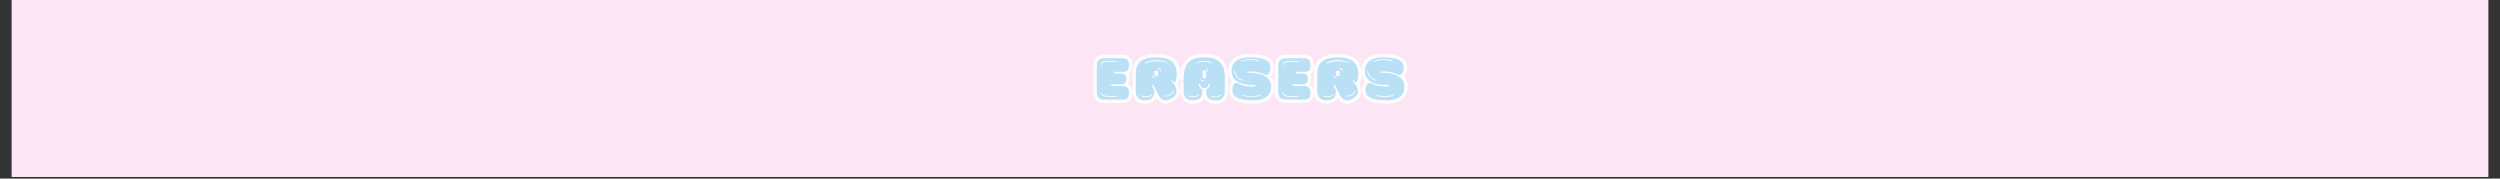
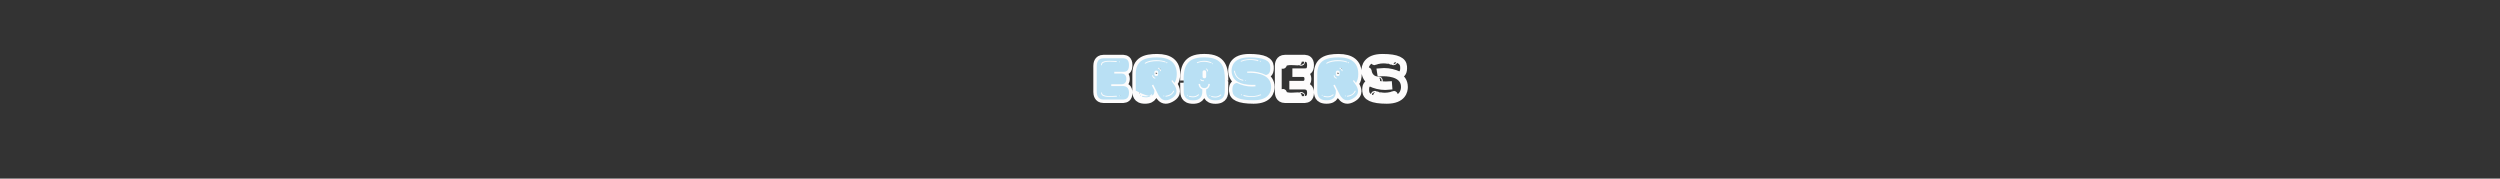
<svg xmlns="http://www.w3.org/2000/svg" version="1.0" preserveAspectRatio="xMidYMid meet" height="70" viewBox="0 0 735 52.5" zoomAndPan="magnify" width="980">
  <rect x="0" y="0" width="735" height="52.5" fill="#333333" stroke="none" />
  <defs>
    <g />
    <clipPath id="bb07f52be2">
-       <path clip-rule="nonzero" d="M 3.469 0 L 731.531 0 L 731.531 52.004 L 3.469 52.004 Z M 3.469 0" />
-     </clipPath>
+       </clipPath>
  </defs>
  <g clip-path="url(#bb07f52be2)">
    <path fill-rule="nonzero" fill-opacity="1" d="M 3.469 0 L 731.531 0 L 731.531 52.004 L 3.469 52.004 Z M 3.469 0" fill="#ffffff" />
-     <path fill-rule="nonzero" fill-opacity="1" d="M 3.469 0 L 731.531 0 L 731.531 52.004 L 3.469 52.004 Z M 3.469 0" fill="#fce6f6" />
  </g>
  <path stroke-miterlimit="4" stroke-opacity="1" stroke-width="2.71" stroke="#fdfcfc" d="M 11.309 4.651 L 3.459 4.651 C 1.003 4.651 0.809 6.912 0.809 7.659 L 0.809 17.991 C 0.809 18.737 1.003 20.998 3.459 20.998 L 11.309 20.998 C 12.318 20.93 13.57 20.52 13.57 18.348 C 13.57 16.161 12.318 15.724 11.309 15.656 L 6.54 15.656 L 6.54 14.957 L 10.583 14.957 C 11.43 14.957 12.513 14.547 12.539 12.833 C 12.513 11.108 11.43 10.693 10.583 10.693 L 7.744 10.693 L 7.744 10.02 L 11.288 10.02 C 12.318 10.02 13.57 9.851 13.57 7.322 C 13.57 5.135 12.318 4.72 11.309 4.651 Z M 2.665 18.159 C 2.738 18.159 2.833 18.206 2.854 18.301 C 2.933 18.474 2.933 18.69 3.028 18.832 C 3.485 19.458 4.736 19.631 5.988 19.631 C 6.997 19.631 8.012 19.505 8.585 19.505 C 8.853 19.505 8.901 19.794 8.633 19.868 C 8.107 19.868 7.071 19.968 6.014 19.968 C 4.637 19.968 3.196 19.82 2.738 19.074 C 2.612 18.853 2.591 18.611 2.518 18.38 C 2.497 18.232 2.565 18.159 2.665 18.159 Z M 2.476 7.249 C 2.544 7.007 2.565 6.765 2.691 6.549 C 3.143 5.803 4.589 5.661 5.967 5.661 C 7.024 5.661 8.059 5.755 8.585 5.755 C 8.853 5.834 8.806 6.118 8.538 6.118 C 7.965 6.118 6.955 5.997 5.941 5.997 C 4.689 5.997 3.438 6.165 2.98 6.791 C 2.88 6.938 2.88 7.154 2.807 7.322 C 2.786 7.422 2.691 7.464 2.612 7.464 C 2.518 7.464 2.449 7.396 2.476 7.249 Z M 9.884 5.903 C 9.91 5.903 9.963 5.929 10.01 5.997 C 10.079 6.066 10.031 6.144 9.984 6.213 C 9.91 6.26 9.863 6.26 9.816 6.26 C 9.621 6.26 9.747 5.903 9.884 5.903 Z M 10.031 19.41 C 10.079 19.484 10.126 19.552 10.058 19.631 C 10.01 19.699 9.963 19.726 9.942 19.726 C 9.795 19.726 9.668 19.358 9.863 19.358 C 9.91 19.358 9.963 19.358 10.031 19.41 Z M 32.472 10.913 C 32.472 6.339 29.612 4.309 24.669 4.309 C 19.927 4.309 16.246 5.398 16.246 10.913 L 16.246 17.486 C 16.246 18.905 16.414 21.287 19.906 21.287 C 23.444 21.287 23.612 18.905 23.612 17.486 L 23.612 17.365 L 22.603 15.393 L 23.155 15.099 L 25.132 19.047 C 25.637 19.941 26.531 21.287 28.119 21.287 C 28.718 21.287 29.438 21.093 30.285 20.614 C 31.899 19.726 32.377 18.664 32.377 17.701 C 32.377 16.808 31.967 15.966 31.631 15.393 L 30.358 13.611 L 30.737 13.316 L 31.562 14.426 C 32.136 13.558 32.472 12.407 32.472 10.913 Z M 19.879 6.481 C 21.11 5.661 22.771 5.398 24.312 5.398 C 25.973 5.398 27.467 5.734 28.071 6.018 C 28.166 6.165 28.119 6.307 27.945 6.307 C 27.924 6.307 27.877 6.307 27.829 6.286 C 27.009 5.95 25.831 5.803 24.627 5.803 C 22.892 5.803 21.083 6.118 20.1 6.765 C 20.053 6.791 20.027 6.791 19.974 6.791 C 19.832 6.791 19.737 6.628 19.879 6.481 Z M 24.338 9.515 C 25.058 9.515 25.106 9.993 25.106 10.261 L 25.106 10.961 C 25.106 11.224 25.058 11.66 24.406 11.707 C 23.66 11.707 23.612 11.224 23.612 10.961 L 23.612 10.261 C 23.612 9.993 23.66 9.562 24.338 9.515 Z M 31.268 17.46 C 31.389 17.46 31.484 17.58 31.415 17.728 C 30.737 19.174 29.538 19.699 28.045 19.894 L 28.024 19.531 C 29.417 19.337 30.474 18.853 31.105 17.554 C 31.152 17.486 31.2 17.46 31.268 17.46 Z M 18.675 19.841 L 18.822 19.505 C 19.354 19.678 19.832 19.747 20.316 19.747 C 21.062 19.747 21.762 19.531 22.429 18.953 C 22.477 18.932 22.508 18.932 22.556 18.932 C 22.698 18.932 22.797 19.095 22.65 19.242 C 21.925 19.868 21.157 20.104 20.337 20.104 C 19.811 20.104 19.259 20.015 18.675 19.841 Z M 22.913 11.345 C 22.987 11.345 23.087 11.392 23.108 11.513 C 23.108 11.613 23.302 12.28 23.833 12.328 C 24.049 12.38 24.07 12.691 23.807 12.691 C 23.202 12.622 22.819 12.117 22.75 11.534 C 22.75 11.392 22.819 11.345 22.913 11.345 Z M 25.2 8.432 C 25.805 8.5 26.189 9.005 26.262 9.583 C 26.262 9.704 26.189 9.778 26.094 9.778 C 26.026 9.778 25.926 9.704 25.9 9.615 C 25.9 9.515 25.705 8.842 25.179 8.789 C 24.959 8.742 24.937 8.432 25.2 8.432 Z M 28.45 6.192 L 28.55 6.192 C 28.792 6.192 28.839 6.455 28.644 6.549 C 28.623 6.602 28.576 6.628 28.497 6.628 C 28.429 6.628 28.334 6.581 28.313 6.455 L 28.313 6.36 C 28.334 6.26 28.381 6.213 28.45 6.192 Z M 27.346 19.389 C 27.393 19.389 27.467 19.41 27.519 19.484 L 27.54 19.505 C 27.566 19.678 27.467 19.773 27.372 19.773 C 27.298 19.773 27.225 19.726 27.177 19.6 C 27.151 19.484 27.225 19.389 27.346 19.389 Z M 18.008 19.268 C 18.029 19.174 18.097 19.126 18.171 19.126 C 18.244 19.126 18.339 19.174 18.365 19.289 L 18.365 19.31 C 18.339 19.437 18.244 19.484 18.171 19.484 C 18.097 19.484 18.008 19.41 18.008 19.268 Z M 51.522 13.464 C 51.522 8.789 50.849 4.309 43.603 4.309 L 43.093 4.309 C 35.848 4.309 35.169 8.789 35.169 13.464 C 35.169 13.395 35.196 14.452 35.217 17.507 C 35.217 18.932 35.39 21.314 38.929 21.314 C 42.42 21.314 42.588 18.932 42.588 17.507 L 42.588 16.981 C 41.742 16.692 41.169 15.872 41.095 14.81 L 41.695 14.81 C 41.768 15.993 42.536 16.471 43.361 16.471 C 44.155 16.471 44.923 15.993 44.997 14.81 L 45.601 14.81 C 45.522 15.872 44.949 16.692 44.108 16.981 L 44.108 17.507 C 44.108 18.932 44.271 21.314 47.762 21.314 C 51.301 21.314 51.474 18.932 51.474 17.507 C 51.495 14.452 51.522 13.395 51.522 13.464 Z M 42.683 11.855 L 42.683 10.14 C 42.683 9.878 42.73 9.441 43.361 9.394 C 44.061 9.394 44.108 9.878 44.108 10.14 L 44.108 11.855 C 44.108 12.117 44.061 12.549 43.43 12.591 C 42.73 12.591 42.683 12.117 42.683 11.855 Z M 40.49 6.26 C 41.384 5.882 42.373 5.661 43.361 5.661 C 44.323 5.661 45.259 5.855 46.059 6.26 C 46.295 6.339 46.369 6.549 46.106 6.628 C 45.233 6.26 44.155 6.045 43.119 6.045 C 42.226 6.045 41.384 6.213 40.638 6.581 L 40.59 6.581 C 40.422 6.581 40.375 6.386 40.49 6.26 Z M 50.028 19.31 C 49.303 19.941 48.535 20.183 47.715 20.183 C 47.189 20.183 46.632 20.083 46.059 19.92 L 46.201 19.578 C 46.726 19.747 47.21 19.82 47.694 19.82 C 48.44 19.82 49.14 19.6 49.808 19.026 C 49.86 19 49.886 19 49.934 19 C 50.081 19 50.176 19.174 50.028 19.31 Z M 37.241 19.841 L 37.388 19.505 C 37.914 19.678 38.398 19.747 38.882 19.747 C 39.628 19.747 40.327 19.531 40.995 18.953 C 41.048 18.932 41.074 18.932 41.121 18.932 C 41.263 18.932 41.363 19.095 41.216 19.242 C 40.49 19.868 39.723 20.104 38.903 20.104 C 38.377 20.104 37.819 20.015 37.241 19.841 Z M 41.984 12.885 C 42.063 12.885 42.152 12.932 42.178 13.027 C 42.247 13.337 42.588 13.369 42.857 13.369 L 43.046 13.369 C 43.314 13.369 43.361 13.658 43.093 13.726 C 42.588 13.726 41.963 13.705 41.842 13.106 C 41.821 12.959 41.889 12.885 41.984 12.885 Z M 44.176 8.721 C 44.613 8.815 44.776 9.294 44.828 9.704 C 44.828 9.825 44.755 9.899 44.66 9.899 C 44.586 9.899 44.486 9.825 44.465 9.73 C 44.465 9.583 44.439 9.131 44.108 9.052 C 43.913 8.984 43.961 8.721 44.176 8.721 Z M 46.463 6.844 C 46.463 6.744 46.532 6.649 46.632 6.649 C 46.726 6.649 46.826 6.744 46.826 6.844 C 46.826 6.938 46.726 7.007 46.632 7.007 C 46.532 7.007 46.463 6.938 46.463 6.844 Z M 45.38 19.337 C 45.407 19.242 45.475 19.195 45.549 19.195 C 45.622 19.195 45.717 19.242 45.743 19.358 L 45.743 19.389 C 45.717 19.505 45.622 19.552 45.549 19.552 C 45.475 19.552 45.38 19.484 45.38 19.337 Z M 36.568 19.268 C 36.594 19.174 36.663 19.126 36.736 19.126 C 36.81 19.126 36.905 19.174 36.926 19.289 L 36.926 19.31 C 36.905 19.437 36.81 19.484 36.736 19.484 C 36.663 19.484 36.568 19.41 36.568 19.268 Z M 69.488 7.88 C 69.314 5.613 67.054 4.309 61.128 4.309 C 54.771 4.309 54.172 8.069 54.172 9.536 C 54.172 11.271 54.892 12.812 56.264 13.753 L 56.285 13.753 C 57.973 14.888 60.308 15.199 62.432 15.199 C 62.81 15.199 63.199 15.199 63.583 15.172 L 63.631 15.772 C 63.178 15.819 62.721 15.845 62.258 15.845 C 60.166 15.845 58.115 15.341 56.238 14.405 C 54.987 14.668 54.335 15.488 54.508 17.701 C 54.676 19.968 56.937 21.287 62.858 21.287 C 69.22 21.287 69.819 17.507 69.819 16.04 C 69.819 11.439 65.05 10.409 61.296 10.409 C 60.986 10.409 60.67 10.409 60.381 10.43 L 60.308 9.946 C 60.791 9.899 61.275 9.878 61.733 9.878 C 63.825 9.878 65.892 10.382 67.753 11.292 C 69.004 11.029 69.651 10.093 69.488 7.88 Z M 58.988 19.147 C 59.035 19.147 59.077 19.174 59.135 19.221 C 59.177 19.289 59.997 19.437 60.045 19.437 C 60.67 19.578 61.364 19.652 62.064 19.652 C 62.91 19.652 63.778 19.531 64.572 19.337 C 64.935 19.242 65.271 19 65.681 18.953 C 65.871 19 65.923 19.242 65.729 19.31 C 65.05 19.389 65.15 19.6 64.451 19.726 C 63.604 19.894 62.742 19.989 61.901 19.989 C 61.317 19.989 59.156 19.841 58.862 19.458 C 58.767 19.31 58.862 19.147 58.988 19.147 Z M 57.878 5.661 C 58.551 5.592 58.457 5.372 59.156 5.251 C 59.997 5.088 60.86 4.988 61.706 4.988 C 62.285 4.988 64.451 5.135 64.74 5.514 C 64.835 5.661 64.74 5.834 64.619 5.834 C 64.572 5.834 64.524 5.803 64.477 5.755 C 64.43 5.687 63.604 5.54 63.557 5.54 C 62.937 5.398 62.237 5.324 61.538 5.324 C 60.697 5.324 59.824 5.445 59.035 5.64 C 58.672 5.734 58.331 5.971 57.926 6.018 C 57.731 5.971 57.684 5.734 57.878 5.661 Z M 58.699 13.174 C 58.893 13.248 58.914 13.464 58.672 13.532 C 56.722 13.222 55.376 11.681 55.134 9.73 C 55.181 9.615 55.255 9.562 55.323 9.562 C 55.402 9.562 55.47 9.615 55.491 9.704 C 55.712 11.439 56.916 12.911 58.699 13.174 Z M 65.513 5.661 C 65.56 5.661 65.581 5.687 65.629 5.708 C 65.66 5.708 65.681 5.734 65.681 5.755 C 65.776 5.903 65.681 6.066 65.56 6.066 C 65.513 6.066 65.466 6.045 65.387 5.971 C 65.271 5.834 65.366 5.661 65.513 5.661 Z M 58.047 18.905 C 58.094 18.905 58.147 18.932 58.215 19 C 58.331 19.147 58.241 19.31 58.094 19.31 C 58.047 19.31 58.02 19.289 57.973 19.268 C 57.952 19.268 57.926 19.242 57.926 19.221 C 57.826 19.074 57.926 18.905 58.047 18.905 Z M 59.735 13.316 C 59.782 13.316 59.824 13.369 59.871 13.395 C 59.971 13.579 59.903 13.658 59.803 13.658 C 59.661 13.658 59.419 13.485 59.661 13.369 C 59.687 13.337 59.708 13.316 59.735 13.316 Z M 83.138 4.651 L 75.287 4.651 C 72.832 4.651 72.637 6.912 72.637 7.659 L 72.637 17.991 C 72.637 18.737 72.832 20.998 75.287 20.998 L 83.138 20.998 C 84.147 20.93 85.398 20.52 85.398 18.348 C 85.398 16.161 84.147 15.724 83.138 15.656 L 78.369 15.656 L 78.369 14.957 L 82.412 14.957 C 83.259 14.957 84.342 14.547 84.363 12.833 C 84.342 11.108 83.259 10.693 82.412 10.693 L 79.573 10.693 L 79.573 10.02 L 83.111 10.02 C 84.147 10.02 85.398 9.851 85.398 7.322 C 85.398 5.135 84.147 4.72 83.138 4.651 Z M 74.494 18.159 C 74.567 18.159 74.657 18.206 74.683 18.301 C 74.756 18.474 74.756 18.69 74.851 18.832 C 75.314 19.458 76.565 19.631 77.817 19.631 C 78.826 19.631 79.841 19.505 80.414 19.505 C 80.677 19.505 80.724 19.794 80.461 19.868 C 79.93 19.868 78.9 19.968 77.838 19.968 C 76.465 19.968 75.025 19.82 74.567 19.074 C 74.441 18.853 74.42 18.611 74.346 18.38 C 74.325 18.232 74.394 18.159 74.494 18.159 Z M 74.299 7.249 C 74.373 7.007 74.394 6.765 74.52 6.549 C 74.972 5.803 76.418 5.661 77.79 5.661 C 78.852 5.661 79.883 5.755 80.414 5.755 C 80.677 5.834 80.63 6.118 80.367 6.118 C 79.794 6.118 78.779 5.997 77.769 5.997 C 76.518 5.997 75.266 6.165 74.804 6.791 C 74.704 6.938 74.704 7.154 74.635 7.322 C 74.614 7.422 74.52 7.464 74.441 7.464 C 74.346 7.464 74.278 7.396 74.299 7.249 Z M 81.713 5.903 C 81.739 5.903 81.792 5.929 81.839 5.997 C 81.907 6.066 81.86 6.144 81.813 6.213 C 81.739 6.26 81.692 6.26 81.644 6.26 C 81.45 6.26 81.571 5.903 81.713 5.903 Z M 81.86 19.41 C 81.907 19.484 81.955 19.552 81.886 19.631 C 81.839 19.699 81.792 19.726 81.765 19.726 C 81.618 19.726 81.497 19.358 81.692 19.358 C 81.739 19.358 81.792 19.358 81.86 19.41 Z M 104.301 10.913 C 104.301 6.339 101.435 4.309 96.498 4.309 C 91.755 4.309 88.075 5.398 88.075 10.913 L 88.075 17.486 C 88.075 18.905 88.238 21.287 91.729 21.287 C 95.273 21.287 95.441 18.905 95.441 17.486 L 95.441 17.365 L 94.432 15.393 L 94.984 15.099 L 96.955 19.047 C 97.465 19.941 98.359 21.287 99.942 21.287 C 100.547 21.287 101.267 21.093 102.113 20.614 C 103.722 19.726 104.206 18.664 104.206 17.701 C 104.206 16.808 103.796 15.966 103.46 15.393 L 102.182 13.611 L 102.566 13.316 L 103.391 14.426 C 103.964 13.558 104.301 12.407 104.301 10.913 Z M 91.708 6.481 C 92.938 5.661 94.6 5.398 96.14 5.398 C 97.797 5.398 99.29 5.734 99.9 6.018 C 99.989 6.165 99.942 6.307 99.774 6.307 C 99.753 6.307 99.705 6.307 99.658 6.286 C 98.838 5.95 97.66 5.803 96.451 5.803 C 94.716 5.803 92.912 6.118 91.924 6.765 C 91.876 6.791 91.855 6.791 91.803 6.791 C 91.661 6.791 91.566 6.628 91.708 6.481 Z M 96.167 9.515 C 96.887 9.515 96.934 9.993 96.934 10.261 L 96.934 10.961 C 96.934 11.224 96.887 11.66 96.235 11.707 C 95.488 11.707 95.441 11.224 95.441 10.961 L 95.441 10.261 C 95.441 9.993 95.488 9.562 96.167 9.515 Z M 103.097 17.46 C 103.218 17.46 103.312 17.58 103.244 17.728 C 102.566 19.174 101.367 19.699 99.874 19.894 L 99.853 19.531 C 101.246 19.337 102.303 18.853 102.928 17.554 C 102.976 17.486 103.023 17.46 103.097 17.46 Z M 90.504 19.841 L 90.651 19.505 C 91.177 19.678 91.661 19.747 92.144 19.747 C 92.891 19.747 93.59 19.531 94.258 18.953 C 94.305 18.932 94.337 18.932 94.384 18.932 C 94.526 18.932 94.626 19.095 94.479 19.242 C 93.753 19.868 92.986 20.104 92.165 20.104 C 91.64 20.104 91.082 20.015 90.504 19.841 Z M 94.742 11.345 C 94.81 11.345 94.91 11.392 94.936 11.513 C 94.936 11.613 95.131 12.28 95.657 12.328 C 95.878 12.38 95.899 12.691 95.636 12.691 C 95.031 12.622 94.647 12.117 94.579 11.534 C 94.579 11.392 94.647 11.345 94.742 11.345 Z M 97.029 8.432 C 97.634 8.5 98.018 9.005 98.091 9.583 C 98.091 9.704 98.018 9.778 97.923 9.778 C 97.849 9.778 97.749 9.704 97.728 9.615 C 97.728 9.515 97.534 8.842 97.003 8.789 C 96.787 8.742 96.766 8.432 97.029 8.432 Z M 100.278 6.192 L 100.378 6.192 C 100.62 6.192 100.668 6.455 100.473 6.549 C 100.452 6.602 100.405 6.628 100.326 6.628 C 100.257 6.628 100.163 6.581 100.136 6.455 L 100.136 6.36 C 100.163 6.26 100.21 6.213 100.278 6.192 Z M 99.174 19.389 C 99.222 19.389 99.29 19.41 99.343 19.484 L 99.369 19.505 C 99.39 19.678 99.29 19.773 99.195 19.773 C 99.127 19.773 99.053 19.726 99.006 19.6 C 98.98 19.484 99.053 19.389 99.174 19.389 Z M 89.831 19.268 C 89.857 19.174 89.926 19.126 89.999 19.126 C 90.073 19.126 90.167 19.174 90.194 19.289 L 90.194 19.31 C 90.167 19.437 90.073 19.484 89.999 19.484 C 89.926 19.484 89.831 19.41 89.831 19.268 Z M 122.22 7.88 C 122.046 5.613 119.785 4.309 113.86 4.309 C 107.503 4.309 106.903 8.069 106.903 9.536 C 106.903 11.271 107.629 12.812 108.996 13.753 L 109.022 13.753 C 110.705 14.888 113.039 15.199 115.164 15.199 C 115.548 15.199 115.931 15.199 116.315 15.172 L 116.362 15.772 C 115.91 15.819 115.453 15.845 114.995 15.845 C 112.903 15.845 110.847 15.341 108.975 14.405 C 107.718 14.668 107.066 15.488 107.24 17.701 C 107.408 19.968 109.674 21.287 115.595 21.287 C 121.952 21.287 122.551 17.507 122.551 16.04 C 122.551 11.439 117.787 10.409 114.028 10.409 C 113.718 10.409 113.408 10.409 113.113 10.43 L 113.039 9.946 C 113.523 9.899 114.007 9.878 114.464 9.878 C 116.557 9.878 118.629 10.382 120.485 11.292 C 121.736 11.029 122.383 10.093 122.22 7.88 Z M 111.72 19.147 C 111.767 19.147 111.814 19.174 111.867 19.221 C 111.914 19.289 112.729 19.437 112.777 19.437 C 113.408 19.578 114.102 19.652 114.801 19.652 C 115.647 19.652 116.51 19.531 117.304 19.337 C 117.666 19.242 118.003 19 118.413 18.953 C 118.602 19 118.655 19.242 118.46 19.31 C 117.787 19.389 117.887 19.6 117.188 19.726 C 116.341 19.894 115.474 19.989 114.633 19.989 C 114.054 19.989 111.888 19.841 111.594 19.458 C 111.499 19.31 111.594 19.147 111.72 19.147 Z M 110.616 5.661 C 111.283 5.592 111.189 5.372 111.888 5.251 C 112.729 5.088 113.592 4.988 114.438 4.988 C 115.016 4.988 117.188 5.135 117.472 5.514 C 117.567 5.661 117.472 5.834 117.351 5.834 C 117.304 5.834 117.256 5.803 117.209 5.755 C 117.162 5.687 116.341 5.54 116.294 5.54 C 115.668 5.398 114.969 5.324 114.27 5.324 C 113.429 5.324 112.561 5.445 111.767 5.64 C 111.41 5.734 111.068 5.971 110.663 6.018 C 110.468 5.971 110.421 5.734 110.616 5.661 Z M 111.431 13.174 C 111.625 13.248 111.646 13.464 111.41 13.532 C 109.454 13.222 108.108 11.681 107.866 9.73 C 107.913 9.615 107.987 9.562 108.055 9.562 C 108.134 9.562 108.202 9.615 108.228 9.704 C 108.444 11.439 109.648 12.911 111.431 13.174 Z M 118.245 5.661 C 118.292 5.661 118.313 5.687 118.36 5.708 C 118.392 5.708 118.413 5.734 118.413 5.755 C 118.508 5.903 118.413 6.066 118.292 6.066 C 118.245 6.066 118.198 6.045 118.119 5.971 C 118.003 5.834 118.098 5.661 118.245 5.661 Z M 110.779 18.905 C 110.826 18.905 110.878 18.932 110.947 19 C 111.068 19.147 110.973 19.31 110.826 19.31 C 110.779 19.31 110.752 19.289 110.705 19.268 C 110.684 19.268 110.663 19.242 110.663 19.221 C 110.563 19.074 110.663 18.905 110.779 18.905 Z M 112.466 13.316 C 112.514 13.316 112.561 13.369 112.608 13.395 C 112.708 13.579 112.635 13.658 112.535 13.658 C 112.393 13.658 112.156 13.485 112.393 13.369 C 112.419 13.337 112.44 13.316 112.466 13.316 Z M 112.466 13.316" stroke-linejoin="miter" fill="none" transform="matrix(0.743, 0, 0, 0.743, 321.844, 13.67)" stroke-linecap="butt" />
  <g fill-opacity="1" fill="#b9e0f4">
    <g transform="translate(321.856, 29.271)">
      <g>
        <path d="M 8.391 -12.148 L 2.559 -12.148 C 0.734 -12.148 0.59 -10.465 0.59 -9.91 L 0.59 -2.234 C 0.59 -1.68 0.734 0 2.559 0 L 8.391 0 C 9.141 -0.055 10.07 -0.359 10.07 -1.969 C 10.07 -3.598 9.141 -3.918 8.391 -3.973 L 4.848 -3.973 L 4.848 -4.492 L 7.855 -4.492 C 8.48 -4.492 9.285 -4.793 9.301 -6.066 C 9.285 -7.352 8.48 -7.656 7.855 -7.656 L 5.742 -7.656 L 5.742 -8.156 L 8.371 -8.156 C 9.141 -8.156 10.07 -8.281 10.07 -10.16 C 10.07 -11.789 9.141 -12.094 8.391 -12.148 Z M 1.969 -2.109 C 2.023 -2.109 2.094 -2.074 2.109 -2.004 C 2.164 -1.879 2.164 -1.719 2.234 -1.609 C 2.574 -1.145 3.508 -1.02 4.438 -1.02 C 5.188 -1.02 5.938 -1.109 6.367 -1.109 C 6.566 -1.109 6.602 -0.895 6.406 -0.84 C 6.012 -0.84 5.242 -0.77 4.453 -0.77 C 3.434 -0.77 2.363 -0.875 2.023 -1.43 C 1.934 -1.594 1.914 -1.77 1.859 -1.949 C 1.844 -2.059 1.895 -2.109 1.969 -2.109 Z M 1.824 -10.215 C 1.879 -10.395 1.895 -10.574 1.984 -10.734 C 2.324 -11.289 3.398 -11.395 4.418 -11.395 C 5.207 -11.395 5.977 -11.324 6.367 -11.324 C 6.566 -11.27 6.531 -11.055 6.332 -11.055 C 5.902 -11.055 5.152 -11.145 4.402 -11.145 C 3.469 -11.145 2.539 -11.02 2.199 -10.555 C 2.129 -10.449 2.129 -10.285 2.074 -10.16 C 2.059 -10.09 1.984 -10.055 1.934 -10.055 C 1.859 -10.055 1.809 -10.109 1.824 -10.215 Z M 7.336 -11.215 C 7.352 -11.215 7.387 -11.199 7.426 -11.145 C 7.477 -11.09 7.441 -11.039 7.406 -10.984 C 7.352 -10.949 7.316 -10.949 7.281 -10.949 C 7.137 -10.949 7.227 -11.215 7.336 -11.215 Z M 7.441 -1.18 C 7.477 -1.129 7.512 -1.074 7.461 -1.02 C 7.426 -0.965 7.387 -0.949 7.371 -0.949 C 7.262 -0.949 7.172 -1.215 7.316 -1.215 C 7.352 -1.215 7.387 -1.215 7.441 -1.18 Z M 7.441 -1.18" />
      </g>
    </g>
  </g>
  <g fill-opacity="1" fill="#b9e0f4">
    <g transform="translate(333.43, 29.271)">
      <g>
-         <path d="M 12.539 -7.496 C 12.539 -10.895 10.41 -12.398 6.746 -12.398 C 3.219 -12.398 0.484 -11.594 0.484 -7.496 L 0.484 -2.613 C 0.484 -1.555 0.609 0.215 3.203 0.215 C 5.832 0.215 5.957 -1.555 5.957 -2.613 L 5.957 -2.703 L 5.207 -4.168 L 5.617 -4.383 L 7.086 -1.449 C 7.461 -0.789 8.121 0.215 9.301 0.215 C 9.75 0.215 10.285 0.07 10.914 -0.285 C 12.109 -0.949 12.469 -1.734 12.469 -2.449 C 12.469 -3.113 12.164 -3.738 11.914 -4.168 L 10.965 -5.492 L 11.254 -5.707 L 11.859 -4.883 C 12.289 -5.527 12.539 -6.387 12.539 -7.496 Z M 3.184 -10.789 C 4.098 -11.395 5.332 -11.594 6.477 -11.594 C 7.711 -11.594 8.82 -11.344 9.266 -11.129 C 9.34 -11.02 9.301 -10.914 9.176 -10.914 C 9.16 -10.914 9.125 -10.914 9.09 -10.93 C 8.48 -11.18 7.602 -11.289 6.707 -11.289 C 5.422 -11.289 4.078 -11.055 3.344 -10.574 C 3.309 -10.555 3.293 -10.555 3.258 -10.555 C 3.148 -10.555 3.078 -10.68 3.184 -10.789 Z M 6.492 -8.535 C 7.031 -8.535 7.066 -8.176 7.066 -7.98 L 7.066 -7.461 C 7.066 -7.262 7.031 -6.941 6.547 -6.906 C 5.992 -6.906 5.957 -7.262 5.957 -7.461 L 5.957 -7.98 C 5.957 -8.176 5.992 -8.496 6.492 -8.535 Z M 11.645 -2.629 C 11.734 -2.629 11.809 -2.539 11.754 -2.434 C 11.254 -1.359 10.359 -0.965 9.25 -0.824 L 9.23 -1.09 C 10.27 -1.234 11.055 -1.594 11.52 -2.559 C 11.559 -2.613 11.594 -2.629 11.645 -2.629 Z M 2.289 -0.859 L 2.398 -1.109 C 2.789 -0.984 3.148 -0.93 3.508 -0.93 C 4.062 -0.93 4.578 -1.09 5.082 -1.52 C 5.117 -1.539 5.133 -1.539 5.172 -1.539 C 5.277 -1.539 5.348 -1.414 5.242 -1.305 C 4.703 -0.84 4.133 -0.66 3.523 -0.66 C 3.129 -0.66 2.719 -0.734 2.289 -0.859 Z M 5.438 -7.172 C 5.492 -7.172 5.562 -7.137 5.582 -7.047 C 5.582 -6.977 5.727 -6.477 6.117 -6.441 C 6.277 -6.406 6.297 -6.172 6.102 -6.172 C 5.652 -6.227 5.367 -6.602 5.312 -7.031 C 5.312 -7.137 5.367 -7.172 5.438 -7.172 Z M 7.137 -9.34 C 7.586 -9.285 7.871 -8.91 7.926 -8.48 C 7.926 -8.391 7.871 -8.336 7.801 -8.336 C 7.746 -8.336 7.676 -8.391 7.656 -8.461 C 7.656 -8.535 7.512 -9.035 7.121 -9.07 C 6.961 -9.105 6.941 -9.34 7.137 -9.34 Z M 9.555 -11.004 L 9.625 -11.004 C 9.805 -11.004 9.84 -10.805 9.695 -10.734 C 9.68 -10.699 9.641 -10.68 9.59 -10.68 C 9.535 -10.68 9.465 -10.715 9.445 -10.805 L 9.445 -10.875 C 9.465 -10.949 9.5 -10.984 9.555 -11.004 Z M 8.73 -1.199 C 8.766 -1.199 8.82 -1.18 8.855 -1.129 L 8.875 -1.109 C 8.891 -0.984 8.82 -0.914 8.746 -0.914 C 8.695 -0.914 8.641 -0.949 8.605 -1.039 C 8.586 -1.129 8.641 -1.199 8.73 -1.199 Z M 1.789 -1.289 C 1.809 -1.359 1.859 -1.395 1.914 -1.395 C 1.969 -1.395 2.039 -1.359 2.059 -1.27 L 2.059 -1.254 C 2.039 -1.164 1.969 -1.129 1.914 -1.129 C 1.859 -1.129 1.789 -1.18 1.789 -1.289 Z M 1.789 -1.289" />
+         <path d="M 12.539 -7.496 C 12.539 -10.895 10.41 -12.398 6.746 -12.398 C 3.219 -12.398 0.484 -11.594 0.484 -7.496 L 0.484 -2.613 C 5.832 0.215 5.957 -1.555 5.957 -2.613 L 5.957 -2.703 L 5.207 -4.168 L 5.617 -4.383 L 7.086 -1.449 C 7.461 -0.789 8.121 0.215 9.301 0.215 C 9.75 0.215 10.285 0.07 10.914 -0.285 C 12.109 -0.949 12.469 -1.734 12.469 -2.449 C 12.469 -3.113 12.164 -3.738 11.914 -4.168 L 10.965 -5.492 L 11.254 -5.707 L 11.859 -4.883 C 12.289 -5.527 12.539 -6.387 12.539 -7.496 Z M 3.184 -10.789 C 4.098 -11.395 5.332 -11.594 6.477 -11.594 C 7.711 -11.594 8.82 -11.344 9.266 -11.129 C 9.34 -11.02 9.301 -10.914 9.176 -10.914 C 9.16 -10.914 9.125 -10.914 9.09 -10.93 C 8.48 -11.18 7.602 -11.289 6.707 -11.289 C 5.422 -11.289 4.078 -11.055 3.344 -10.574 C 3.309 -10.555 3.293 -10.555 3.258 -10.555 C 3.148 -10.555 3.078 -10.68 3.184 -10.789 Z M 6.492 -8.535 C 7.031 -8.535 7.066 -8.176 7.066 -7.98 L 7.066 -7.461 C 7.066 -7.262 7.031 -6.941 6.547 -6.906 C 5.992 -6.906 5.957 -7.262 5.957 -7.461 L 5.957 -7.98 C 5.957 -8.176 5.992 -8.496 6.492 -8.535 Z M 11.645 -2.629 C 11.734 -2.629 11.809 -2.539 11.754 -2.434 C 11.254 -1.359 10.359 -0.965 9.25 -0.824 L 9.23 -1.09 C 10.27 -1.234 11.055 -1.594 11.52 -2.559 C 11.559 -2.613 11.594 -2.629 11.645 -2.629 Z M 2.289 -0.859 L 2.398 -1.109 C 2.789 -0.984 3.148 -0.93 3.508 -0.93 C 4.062 -0.93 4.578 -1.09 5.082 -1.52 C 5.117 -1.539 5.133 -1.539 5.172 -1.539 C 5.277 -1.539 5.348 -1.414 5.242 -1.305 C 4.703 -0.84 4.133 -0.66 3.523 -0.66 C 3.129 -0.66 2.719 -0.734 2.289 -0.859 Z M 5.438 -7.172 C 5.492 -7.172 5.562 -7.137 5.582 -7.047 C 5.582 -6.977 5.727 -6.477 6.117 -6.441 C 6.277 -6.406 6.297 -6.172 6.102 -6.172 C 5.652 -6.227 5.367 -6.602 5.312 -7.031 C 5.312 -7.137 5.367 -7.172 5.438 -7.172 Z M 7.137 -9.34 C 7.586 -9.285 7.871 -8.91 7.926 -8.48 C 7.926 -8.391 7.871 -8.336 7.801 -8.336 C 7.746 -8.336 7.676 -8.391 7.656 -8.461 C 7.656 -8.535 7.512 -9.035 7.121 -9.07 C 6.961 -9.105 6.941 -9.34 7.137 -9.34 Z M 9.555 -11.004 L 9.625 -11.004 C 9.805 -11.004 9.84 -10.805 9.695 -10.734 C 9.68 -10.699 9.641 -10.68 9.59 -10.68 C 9.535 -10.68 9.465 -10.715 9.445 -10.805 L 9.445 -10.875 C 9.465 -10.949 9.5 -10.984 9.555 -11.004 Z M 8.73 -1.199 C 8.766 -1.199 8.82 -1.18 8.855 -1.129 L 8.875 -1.109 C 8.891 -0.984 8.82 -0.914 8.746 -0.914 C 8.695 -0.914 8.641 -0.949 8.605 -1.039 C 8.586 -1.129 8.641 -1.199 8.73 -1.199 Z M 1.789 -1.289 C 1.809 -1.359 1.859 -1.395 1.914 -1.395 C 1.969 -1.395 2.039 -1.359 2.059 -1.27 L 2.059 -1.254 C 2.039 -1.164 1.969 -1.129 1.914 -1.129 C 1.859 -1.129 1.789 -1.18 1.789 -1.289 Z M 1.789 -1.289" />
      </g>
    </g>
  </g>
  <g fill-opacity="1" fill="#b9e0f4">
    <g transform="translate(347.58, 29.271)">
      <g>
        <path d="M 12.539 -5.598 C 12.539 -9.07 12.039 -12.398 6.656 -12.398 L 6.277 -12.398 C 0.895 -12.398 0.395 -9.07 0.395 -5.598 C 0.395 -5.652 0.41 -4.867 0.43 -2.594 C 0.43 -1.539 0.555 0.234 3.184 0.234 C 5.777 0.234 5.902 -1.539 5.902 -2.594 L 5.902 -2.988 C 5.277 -3.203 4.848 -3.809 4.793 -4.598 L 5.242 -4.598 C 5.297 -3.723 5.867 -3.363 6.477 -3.363 C 7.066 -3.363 7.641 -3.723 7.691 -4.598 L 8.141 -4.598 C 8.086 -3.809 7.656 -3.203 7.031 -2.988 L 7.031 -2.594 C 7.031 -1.539 7.156 0.234 9.75 0.234 C 12.379 0.234 12.504 -1.539 12.504 -2.594 C 12.523 -4.867 12.539 -5.652 12.539 -5.598 Z M 5.977 -6.797 L 5.977 -8.066 C 5.977 -8.266 6.012 -8.586 6.477 -8.621 C 6.996 -8.621 7.031 -8.266 7.031 -8.066 L 7.031 -6.797 C 7.031 -6.602 6.996 -6.277 6.531 -6.242 C 6.012 -6.242 5.977 -6.602 5.977 -6.797 Z M 4.348 -10.949 C 5.008 -11.234 5.742 -11.395 6.477 -11.395 C 7.191 -11.395 7.891 -11.254 8.48 -10.949 C 8.66 -10.895 8.711 -10.734 8.516 -10.68 C 7.871 -10.949 7.066 -11.109 6.297 -11.109 C 5.637 -11.109 5.008 -10.984 4.453 -10.715 L 4.418 -10.715 C 4.293 -10.715 4.258 -10.859 4.348 -10.949 Z M 11.43 -1.254 C 10.895 -0.789 10.324 -0.609 9.715 -0.609 C 9.32 -0.609 8.91 -0.68 8.48 -0.805 L 8.586 -1.055 C 8.98 -0.93 9.34 -0.875 9.695 -0.875 C 10.25 -0.875 10.77 -1.039 11.27 -1.469 C 11.305 -1.484 11.324 -1.484 11.359 -1.484 C 11.469 -1.484 11.539 -1.359 11.43 -1.254 Z M 1.934 -0.859 L 2.039 -1.109 C 2.434 -0.984 2.789 -0.93 3.148 -0.93 C 3.703 -0.93 4.223 -1.09 4.723 -1.52 C 4.758 -1.539 4.777 -1.539 4.812 -1.539 C 4.918 -1.539 4.992 -1.414 4.883 -1.305 C 4.348 -0.84 3.773 -0.66 3.168 -0.66 C 2.773 -0.66 2.363 -0.734 1.934 -0.859 Z M 5.457 -6.027 C 5.512 -6.027 5.582 -5.992 5.598 -5.922 C 5.652 -5.688 5.902 -5.672 6.102 -5.672 L 6.242 -5.672 C 6.441 -5.672 6.477 -5.457 6.277 -5.402 C 5.902 -5.402 5.438 -5.422 5.348 -5.867 C 5.332 -5.977 5.387 -6.027 5.457 -6.027 Z M 7.086 -9.125 C 7.406 -9.051 7.531 -8.695 7.566 -8.391 C 7.566 -8.301 7.512 -8.246 7.441 -8.246 C 7.387 -8.246 7.316 -8.301 7.301 -8.371 C 7.301 -8.48 7.281 -8.82 7.031 -8.875 C 6.887 -8.926 6.922 -9.125 7.086 -9.125 Z M 8.785 -10.52 C 8.785 -10.59 8.836 -10.664 8.91 -10.664 C 8.98 -10.664 9.051 -10.59 9.051 -10.52 C 9.051 -10.449 8.98 -10.395 8.91 -10.395 C 8.836 -10.395 8.785 -10.449 8.785 -10.52 Z M 7.98 -1.234 C 7.996 -1.305 8.051 -1.34 8.105 -1.34 C 8.156 -1.34 8.23 -1.305 8.246 -1.215 L 8.246 -1.199 C 8.23 -1.109 8.156 -1.074 8.105 -1.074 C 8.051 -1.074 7.98 -1.129 7.98 -1.234 Z M 1.43 -1.289 C 1.449 -1.359 1.504 -1.395 1.555 -1.395 C 1.609 -1.395 1.68 -1.359 1.699 -1.27 L 1.699 -1.254 C 1.68 -1.164 1.609 -1.129 1.555 -1.129 C 1.504 -1.129 1.43 -1.18 1.43 -1.289 Z M 1.43 -1.289" />
      </g>
    </g>
  </g>
  <g fill-opacity="1" fill="#b9e0f4">
    <g transform="translate(361.766, 29.271)">
      <g>
        <path d="M 11.699 -9.75 C 11.574 -11.43 9.895 -12.398 5.492 -12.398 C 0.77 -12.398 0.32 -9.605 0.32 -8.516 C 0.32 -7.227 0.859 -6.082 1.879 -5.387 L 1.895 -5.387 C 3.148 -4.543 4.883 -4.312 6.457 -4.312 C 6.746 -4.312 7.031 -4.312 7.316 -4.328 L 7.352 -3.883 C 7.012 -3.848 6.672 -3.828 6.332 -3.828 C 4.777 -3.828 3.258 -4.203 1.859 -4.902 C 0.93 -4.703 0.445 -4.098 0.574 -2.449 C 0.699 -0.77 2.379 0.215 6.781 0.215 C 11.504 0.215 11.949 -2.594 11.949 -3.684 C 11.949 -7.102 8.406 -7.871 5.617 -7.871 C 5.387 -7.871 5.152 -7.871 4.938 -7.855 L 4.883 -8.211 C 5.242 -8.246 5.598 -8.266 5.938 -8.266 C 7.496 -8.266 9.035 -7.891 10.41 -7.211 C 11.344 -7.406 11.824 -8.105 11.699 -9.75 Z M 3.898 -1.379 C 3.938 -1.379 3.973 -1.359 4.008 -1.324 C 4.043 -1.27 4.652 -1.164 4.688 -1.164 C 5.152 -1.055 5.672 -1 6.191 -1 C 6.816 -1 7.461 -1.09 8.051 -1.234 C 8.32 -1.305 8.57 -1.484 8.875 -1.52 C 9.016 -1.484 9.051 -1.305 8.91 -1.254 C 8.406 -1.199 8.48 -1.039 7.961 -0.949 C 7.336 -0.824 6.691 -0.75 6.066 -0.75 C 5.637 -0.75 4.023 -0.859 3.809 -1.145 C 3.738 -1.254 3.809 -1.379 3.898 -1.379 Z M 3.078 -11.395 C 3.578 -11.449 3.508 -11.609 4.023 -11.699 C 4.652 -11.824 5.297 -11.898 5.922 -11.898 C 6.352 -11.898 7.961 -11.789 8.176 -11.504 C 8.246 -11.395 8.176 -11.27 8.086 -11.27 C 8.051 -11.27 8.016 -11.289 7.98 -11.324 C 7.941 -11.379 7.336 -11.484 7.301 -11.484 C 6.832 -11.594 6.316 -11.645 5.797 -11.645 C 5.172 -11.645 4.527 -11.559 3.938 -11.414 C 3.668 -11.344 3.418 -11.164 3.113 -11.129 C 2.969 -11.164 2.934 -11.344 3.078 -11.395 Z M 3.684 -5.812 C 3.828 -5.762 3.848 -5.598 3.668 -5.547 C 2.219 -5.777 1.215 -6.922 1.039 -8.371 C 1.074 -8.461 1.129 -8.496 1.18 -8.496 C 1.234 -8.496 1.289 -8.461 1.305 -8.391 C 1.469 -7.102 2.363 -6.012 3.684 -5.812 Z M 8.746 -11.395 C 8.785 -11.395 8.801 -11.379 8.836 -11.359 C 8.855 -11.359 8.875 -11.344 8.875 -11.324 C 8.945 -11.215 8.875 -11.09 8.785 -11.09 C 8.746 -11.09 8.711 -11.109 8.66 -11.164 C 8.57 -11.27 8.641 -11.395 8.746 -11.395 Z M 3.203 -1.555 C 3.238 -1.555 3.273 -1.539 3.328 -1.484 C 3.418 -1.379 3.344 -1.254 3.238 -1.254 C 3.203 -1.254 3.184 -1.27 3.148 -1.289 C 3.129 -1.289 3.113 -1.305 3.113 -1.324 C 3.043 -1.43 3.113 -1.555 3.203 -1.555 Z M 4.453 -5.707 C 4.492 -5.707 4.527 -5.672 4.562 -5.652 C 4.633 -5.512 4.578 -5.457 4.508 -5.457 C 4.402 -5.457 4.223 -5.582 4.402 -5.672 C 4.418 -5.688 4.438 -5.707 4.453 -5.707 Z M 4.453 -5.707" />
      </g>
    </g>
  </g>
  <g fill-opacity="1" fill="#b9e0f4">
    <g transform="translate(375.218, 29.271)">
      <g>
-         <path d="M 8.391 -12.148 L 2.559 -12.148 C 0.734 -12.148 0.59 -10.465 0.59 -9.91 L 0.59 -2.234 C 0.59 -1.68 0.734 0 2.559 0 L 8.391 0 C 9.141 -0.055 10.07 -0.359 10.07 -1.969 C 10.07 -3.598 9.141 -3.918 8.391 -3.973 L 4.848 -3.973 L 4.848 -4.492 L 7.855 -4.492 C 8.48 -4.492 9.285 -4.793 9.301 -6.066 C 9.285 -7.352 8.48 -7.656 7.855 -7.656 L 5.742 -7.656 L 5.742 -8.156 L 8.371 -8.156 C 9.141 -8.156 10.07 -8.281 10.07 -10.16 C 10.07 -11.789 9.141 -12.094 8.391 -12.148 Z M 1.969 -2.109 C 2.023 -2.109 2.094 -2.074 2.109 -2.004 C 2.164 -1.879 2.164 -1.719 2.234 -1.609 C 2.574 -1.145 3.508 -1.02 4.438 -1.02 C 5.188 -1.02 5.938 -1.109 6.367 -1.109 C 6.566 -1.109 6.602 -0.895 6.406 -0.84 C 6.012 -0.84 5.242 -0.77 4.453 -0.77 C 3.434 -0.77 2.363 -0.875 2.023 -1.43 C 1.934 -1.594 1.914 -1.77 1.859 -1.949 C 1.844 -2.059 1.895 -2.109 1.969 -2.109 Z M 1.824 -10.215 C 1.879 -10.395 1.895 -10.574 1.984 -10.734 C 2.324 -11.289 3.398 -11.395 4.418 -11.395 C 5.207 -11.395 5.977 -11.324 6.367 -11.324 C 6.566 -11.27 6.531 -11.055 6.332 -11.055 C 5.902 -11.055 5.152 -11.145 4.402 -11.145 C 3.469 -11.145 2.539 -11.02 2.199 -10.555 C 2.129 -10.449 2.129 -10.285 2.074 -10.16 C 2.059 -10.09 1.984 -10.055 1.934 -10.055 C 1.859 -10.055 1.809 -10.109 1.824 -10.215 Z M 7.336 -11.215 C 7.352 -11.215 7.387 -11.199 7.426 -11.145 C 7.477 -11.09 7.441 -11.039 7.406 -10.984 C 7.352 -10.949 7.316 -10.949 7.281 -10.949 C 7.137 -10.949 7.227 -11.215 7.336 -11.215 Z M 7.441 -1.18 C 7.477 -1.129 7.512 -1.074 7.461 -1.02 C 7.426 -0.965 7.387 -0.949 7.371 -0.949 C 7.262 -0.949 7.172 -1.215 7.316 -1.215 C 7.352 -1.215 7.387 -1.215 7.441 -1.18 Z M 7.441 -1.18" />
-       </g>
+         </g>
    </g>
  </g>
  <g fill-opacity="1" fill="#b9e0f4">
    <g transform="translate(386.793, 29.271)">
      <g>
        <path d="M 12.539 -7.496 C 12.539 -10.895 10.41 -12.398 6.746 -12.398 C 3.219 -12.398 0.484 -11.594 0.484 -7.496 L 0.484 -2.613 C 0.484 -1.555 0.609 0.215 3.203 0.215 C 5.832 0.215 5.957 -1.555 5.957 -2.613 L 5.957 -2.703 L 5.207 -4.168 L 5.617 -4.383 L 7.086 -1.449 C 7.461 -0.789 8.121 0.215 9.301 0.215 C 9.75 0.215 10.285 0.07 10.914 -0.285 C 12.109 -0.949 12.469 -1.734 12.469 -2.449 C 12.469 -3.113 12.164 -3.738 11.914 -4.168 L 10.965 -5.492 L 11.254 -5.707 L 11.859 -4.883 C 12.289 -5.527 12.539 -6.387 12.539 -7.496 Z M 3.184 -10.789 C 4.098 -11.395 5.332 -11.594 6.477 -11.594 C 7.711 -11.594 8.82 -11.344 9.266 -11.129 C 9.34 -11.02 9.301 -10.914 9.176 -10.914 C 9.16 -10.914 9.125 -10.914 9.09 -10.93 C 8.48 -11.18 7.602 -11.289 6.707 -11.289 C 5.422 -11.289 4.078 -11.055 3.344 -10.574 C 3.309 -10.555 3.293 -10.555 3.258 -10.555 C 3.148 -10.555 3.078 -10.68 3.184 -10.789 Z M 6.492 -8.535 C 7.031 -8.535 7.066 -8.176 7.066 -7.98 L 7.066 -7.461 C 7.066 -7.262 7.031 -6.941 6.547 -6.906 C 5.992 -6.906 5.957 -7.262 5.957 -7.461 L 5.957 -7.98 C 5.957 -8.176 5.992 -8.496 6.492 -8.535 Z M 11.645 -2.629 C 11.734 -2.629 11.809 -2.539 11.754 -2.434 C 11.254 -1.359 10.359 -0.965 9.25 -0.824 L 9.23 -1.09 C 10.27 -1.234 11.055 -1.594 11.52 -2.559 C 11.559 -2.613 11.594 -2.629 11.645 -2.629 Z M 2.289 -0.859 L 2.398 -1.109 C 2.789 -0.984 3.148 -0.93 3.508 -0.93 C 4.062 -0.93 4.578 -1.09 5.082 -1.52 C 5.117 -1.539 5.133 -1.539 5.172 -1.539 C 5.277 -1.539 5.348 -1.414 5.242 -1.305 C 4.703 -0.84 4.133 -0.66 3.523 -0.66 C 3.129 -0.66 2.719 -0.734 2.289 -0.859 Z M 5.438 -7.172 C 5.492 -7.172 5.562 -7.137 5.582 -7.047 C 5.582 -6.977 5.727 -6.477 6.117 -6.441 C 6.277 -6.406 6.297 -6.172 6.102 -6.172 C 5.652 -6.227 5.367 -6.602 5.312 -7.031 C 5.312 -7.137 5.367 -7.172 5.438 -7.172 Z M 7.137 -9.34 C 7.586 -9.285 7.871 -8.91 7.926 -8.48 C 7.926 -8.391 7.871 -8.336 7.801 -8.336 C 7.746 -8.336 7.676 -8.391 7.656 -8.461 C 7.656 -8.535 7.512 -9.035 7.121 -9.07 C 6.961 -9.105 6.941 -9.34 7.137 -9.34 Z M 9.555 -11.004 L 9.625 -11.004 C 9.805 -11.004 9.84 -10.805 9.695 -10.734 C 9.68 -10.699 9.641 -10.68 9.59 -10.68 C 9.535 -10.68 9.465 -10.715 9.445 -10.805 L 9.445 -10.875 C 9.465 -10.949 9.5 -10.984 9.555 -11.004 Z M 8.73 -1.199 C 8.766 -1.199 8.82 -1.18 8.855 -1.129 L 8.875 -1.109 C 8.891 -0.984 8.82 -0.914 8.746 -0.914 C 8.695 -0.914 8.641 -0.949 8.605 -1.039 C 8.586 -1.129 8.641 -1.199 8.73 -1.199 Z M 1.789 -1.289 C 1.809 -1.359 1.859 -1.395 1.914 -1.395 C 1.969 -1.395 2.039 -1.359 2.059 -1.27 L 2.059 -1.254 C 2.039 -1.164 1.969 -1.129 1.914 -1.129 C 1.859 -1.129 1.789 -1.18 1.789 -1.289 Z M 1.789 -1.289" />
      </g>
    </g>
  </g>
  <g fill-opacity="1" fill="#b9e0f4">
    <g transform="translate(400.943, 29.271)">
      <g>
-         <path d="M 11.699 -9.75 C 11.574 -11.43 9.895 -12.398 5.492 -12.398 C 0.77 -12.398 0.32 -9.605 0.32 -8.516 C 0.32 -7.227 0.859 -6.082 1.879 -5.387 L 1.895 -5.387 C 3.148 -4.543 4.883 -4.312 6.457 -4.312 C 6.746 -4.312 7.031 -4.312 7.316 -4.328 L 7.352 -3.883 C 7.012 -3.848 6.672 -3.828 6.332 -3.828 C 4.777 -3.828 3.258 -4.203 1.859 -4.902 C 0.93 -4.703 0.445 -4.098 0.574 -2.449 C 0.699 -0.77 2.379 0.215 6.781 0.215 C 11.504 0.215 11.949 -2.594 11.949 -3.684 C 11.949 -7.102 8.406 -7.871 5.617 -7.871 C 5.387 -7.871 5.152 -7.871 4.938 -7.855 L 4.883 -8.211 C 5.242 -8.246 5.598 -8.266 5.938 -8.266 C 7.496 -8.266 9.035 -7.891 10.41 -7.211 C 11.344 -7.406 11.824 -8.105 11.699 -9.75 Z M 3.898 -1.379 C 3.938 -1.379 3.973 -1.359 4.008 -1.324 C 4.043 -1.27 4.652 -1.164 4.688 -1.164 C 5.152 -1.055 5.672 -1 6.191 -1 C 6.816 -1 7.461 -1.09 8.051 -1.234 C 8.32 -1.305 8.57 -1.484 8.875 -1.52 C 9.016 -1.484 9.051 -1.305 8.91 -1.254 C 8.406 -1.199 8.48 -1.039 7.961 -0.949 C 7.336 -0.824 6.691 -0.75 6.066 -0.75 C 5.637 -0.75 4.023 -0.859 3.809 -1.145 C 3.738 -1.254 3.809 -1.379 3.898 -1.379 Z M 3.078 -11.395 C 3.578 -11.449 3.508 -11.609 4.023 -11.699 C 4.652 -11.824 5.297 -11.898 5.922 -11.898 C 6.352 -11.898 7.961 -11.789 8.176 -11.504 C 8.246 -11.395 8.176 -11.27 8.086 -11.27 C 8.051 -11.27 8.016 -11.289 7.98 -11.324 C 7.941 -11.379 7.336 -11.484 7.301 -11.484 C 6.832 -11.594 6.316 -11.645 5.797 -11.645 C 5.172 -11.645 4.527 -11.559 3.938 -11.414 C 3.668 -11.344 3.418 -11.164 3.113 -11.129 C 2.969 -11.164 2.934 -11.344 3.078 -11.395 Z M 3.684 -5.812 C 3.828 -5.762 3.848 -5.598 3.668 -5.547 C 2.219 -5.777 1.215 -6.922 1.039 -8.371 C 1.074 -8.461 1.129 -8.496 1.18 -8.496 C 1.234 -8.496 1.289 -8.461 1.305 -8.391 C 1.469 -7.102 2.363 -6.012 3.684 -5.812 Z M 8.746 -11.395 C 8.785 -11.395 8.801 -11.379 8.836 -11.359 C 8.855 -11.359 8.875 -11.344 8.875 -11.324 C 8.945 -11.215 8.875 -11.09 8.785 -11.09 C 8.746 -11.09 8.711 -11.109 8.66 -11.164 C 8.57 -11.27 8.641 -11.395 8.746 -11.395 Z M 3.203 -1.555 C 3.238 -1.555 3.273 -1.539 3.328 -1.484 C 3.418 -1.379 3.344 -1.254 3.238 -1.254 C 3.203 -1.254 3.184 -1.27 3.148 -1.289 C 3.129 -1.289 3.113 -1.305 3.113 -1.324 C 3.043 -1.43 3.113 -1.555 3.203 -1.555 Z M 4.453 -5.707 C 4.492 -5.707 4.527 -5.672 4.562 -5.652 C 4.633 -5.512 4.578 -5.457 4.508 -5.457 C 4.402 -5.457 4.223 -5.582 4.402 -5.672 C 4.418 -5.688 4.438 -5.707 4.453 -5.707 Z M 4.453 -5.707" />
-       </g>
+         </g>
    </g>
  </g>
</svg>